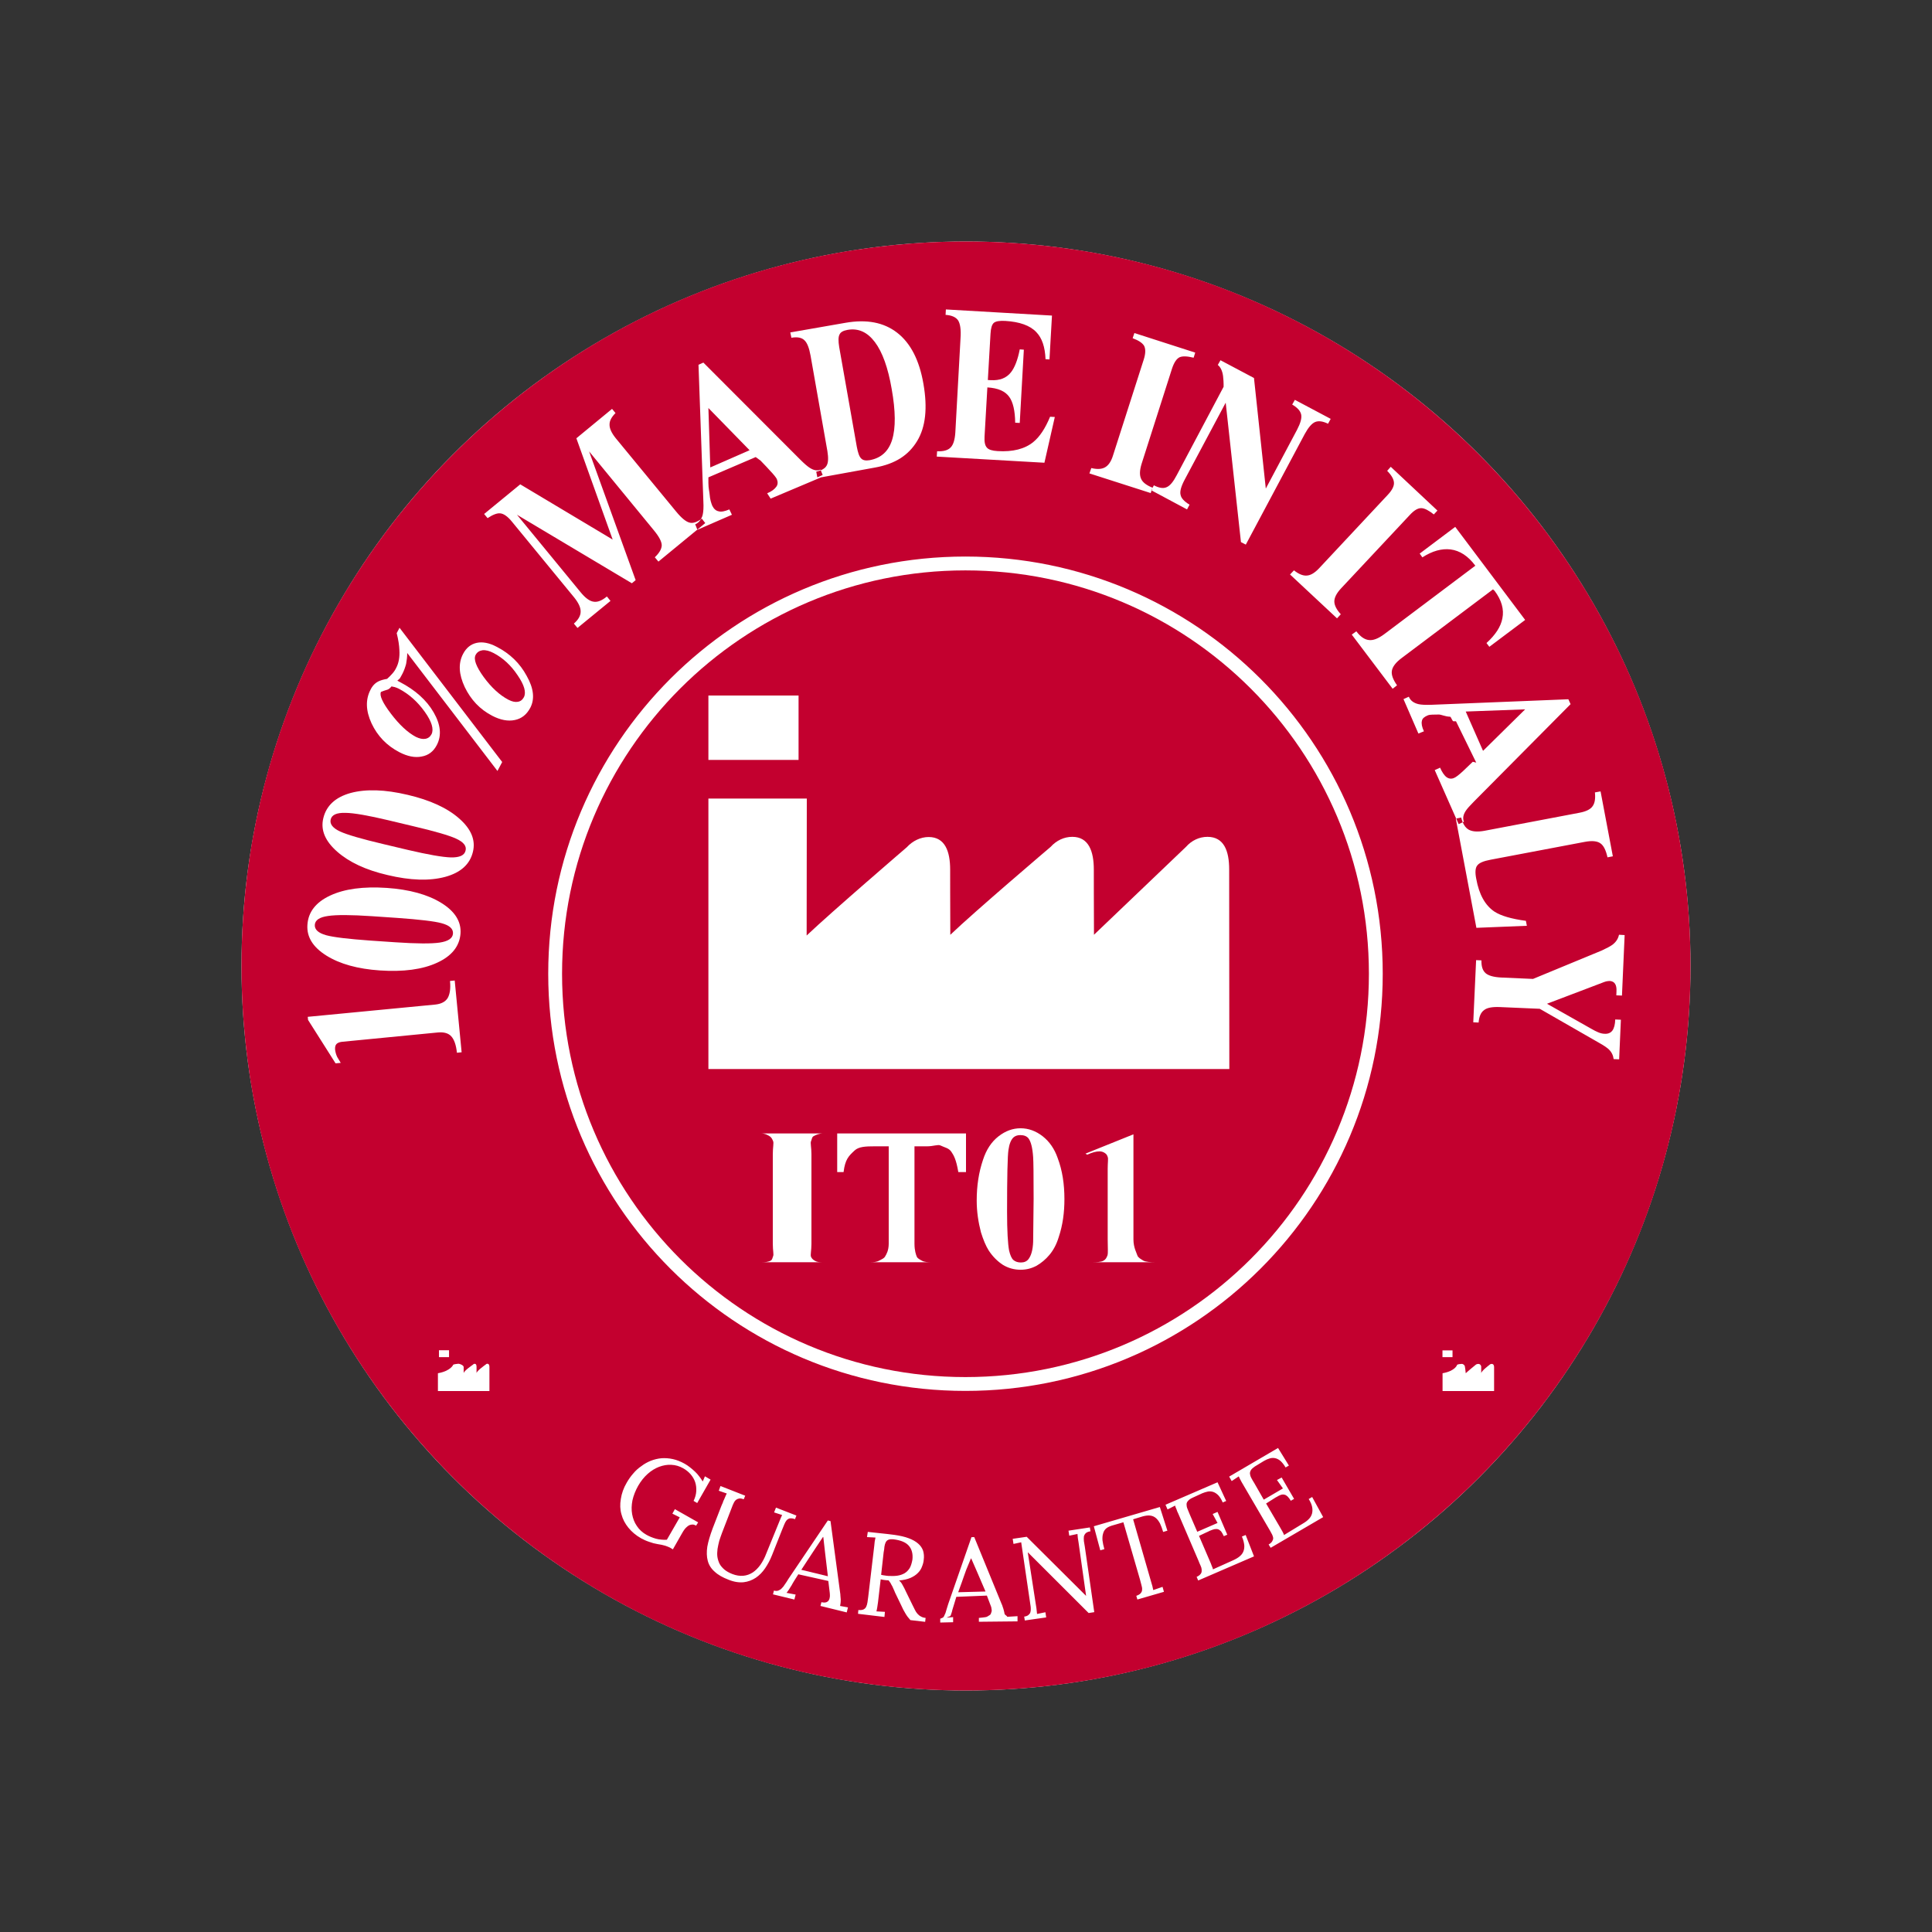
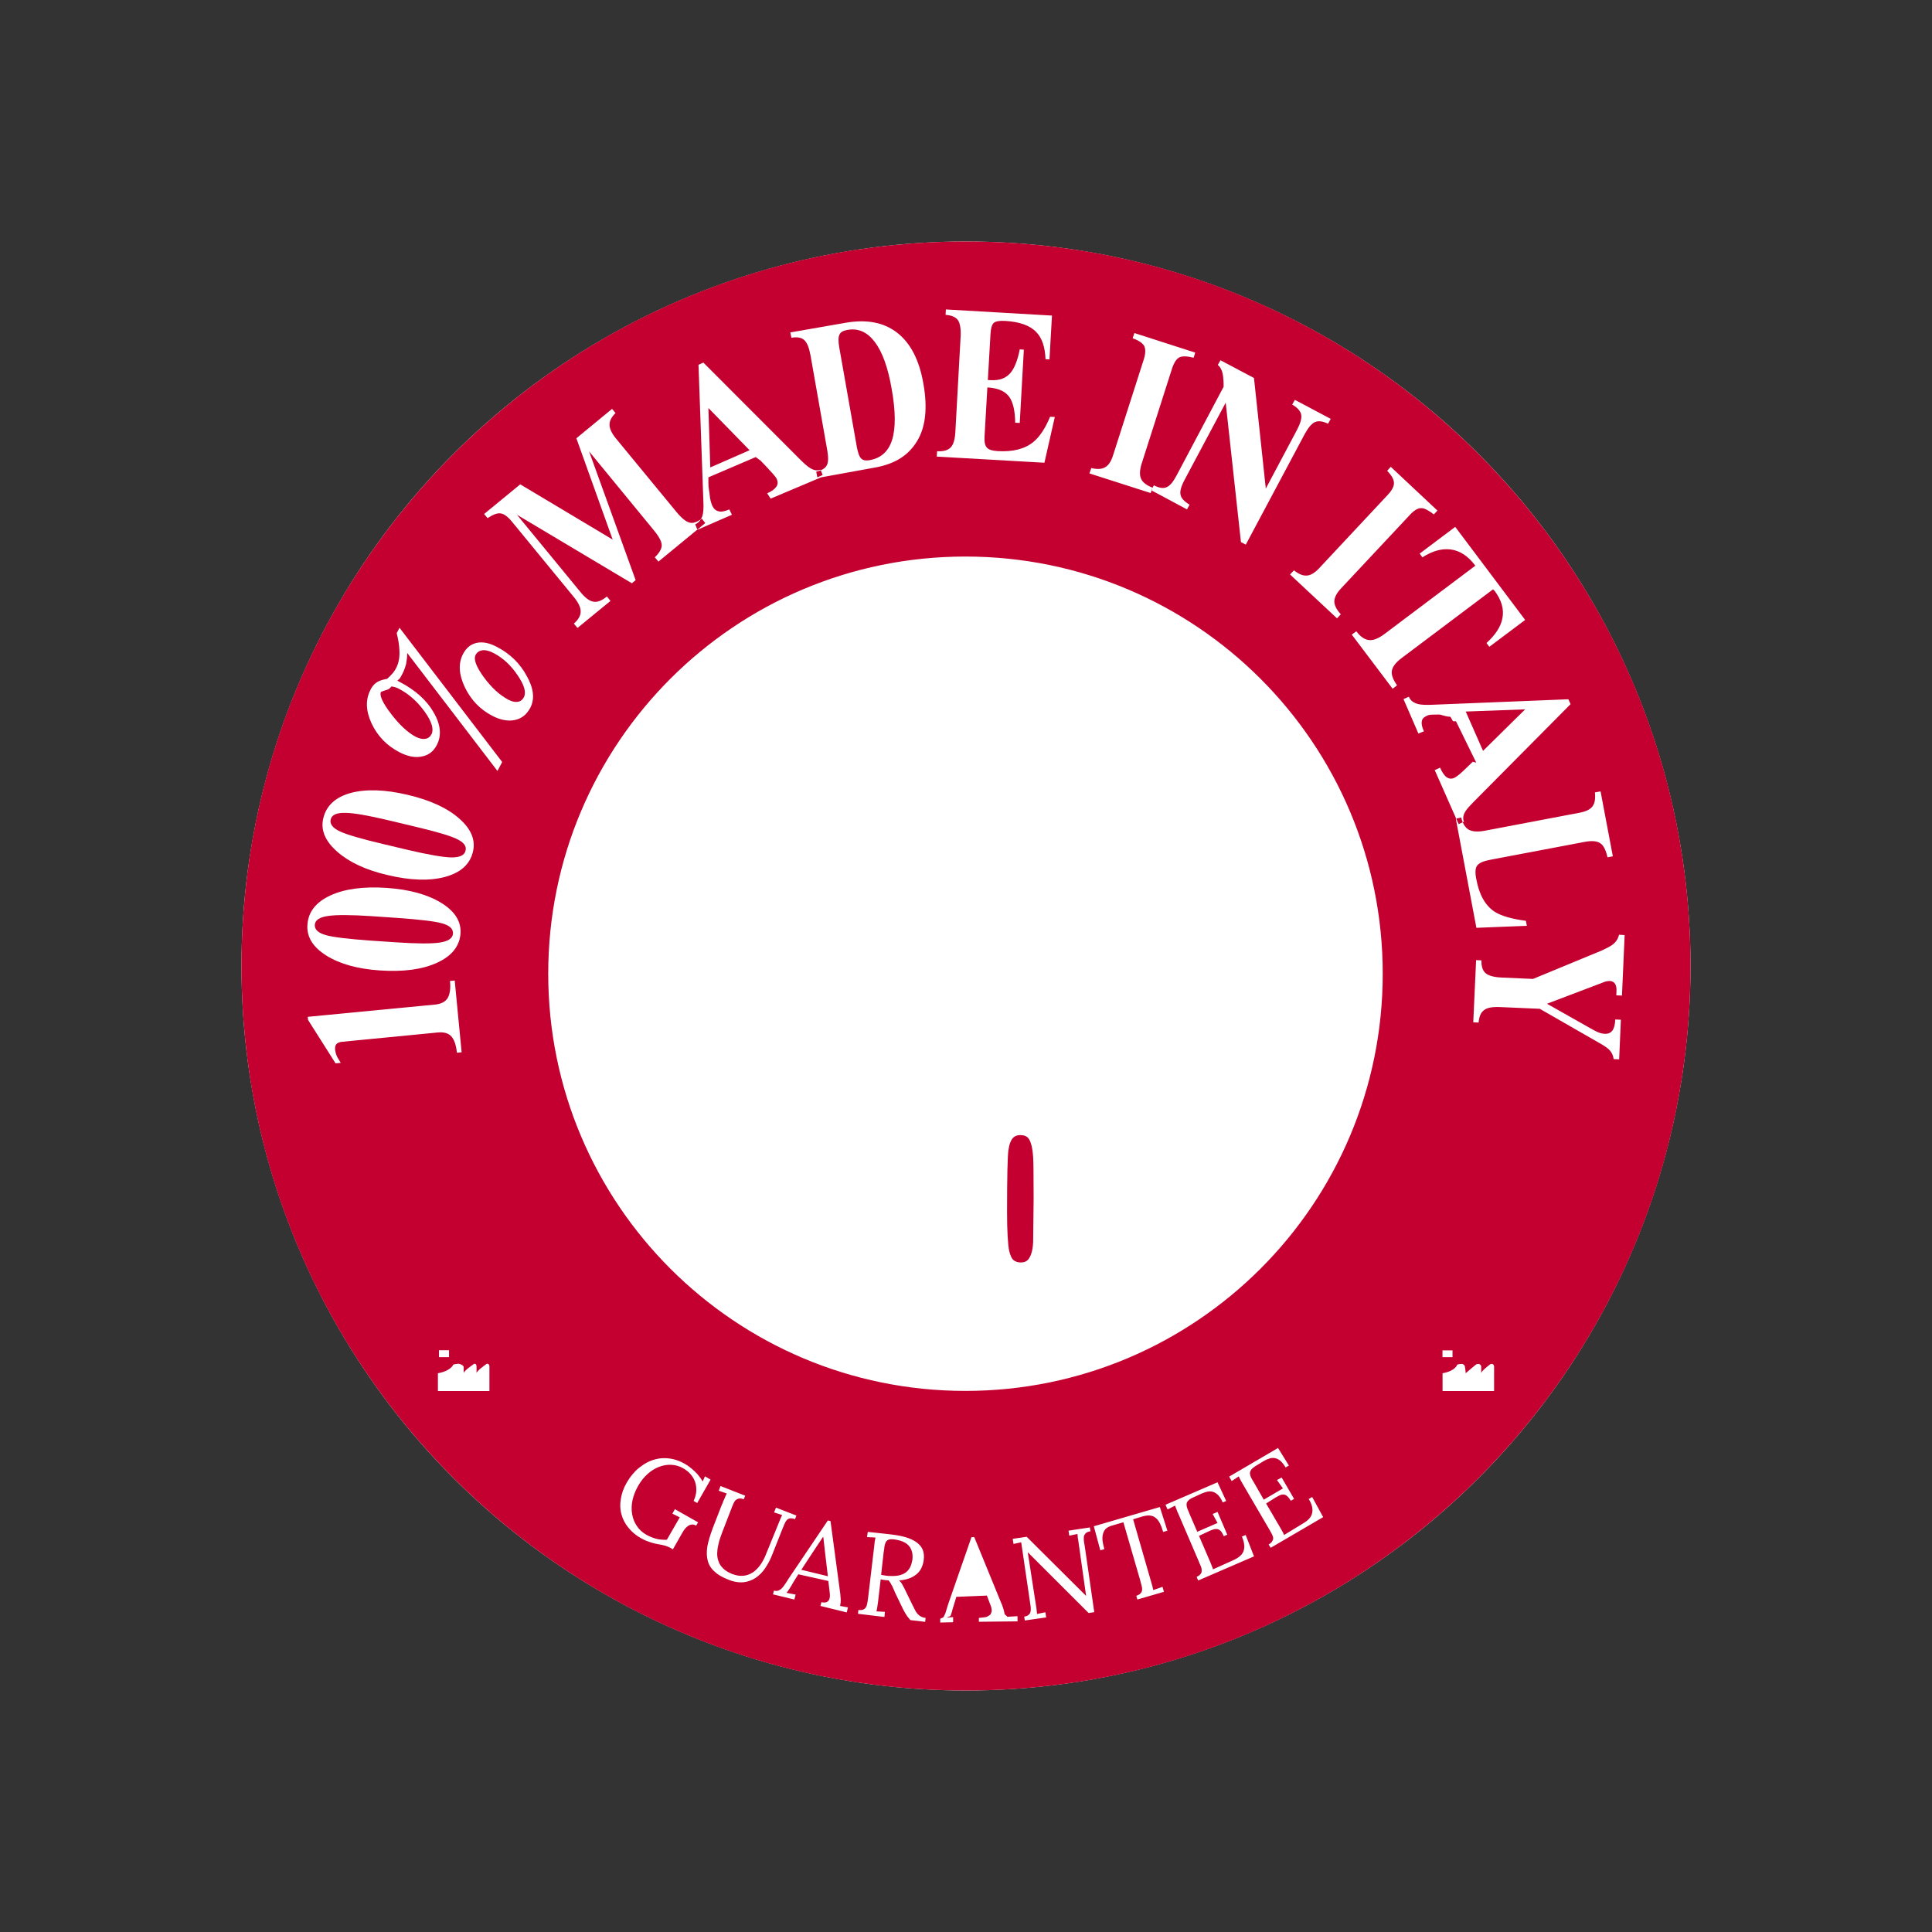
<svg xmlns="http://www.w3.org/2000/svg" version="1.1" id="Layer_1" x="0px" y="0px" width="150px" height="150px" viewBox="0 0 150 150" enable-background="new 0 0 150 150" xml:space="preserve">
  <rect x="0" y="0" width="150" height="150" fill="#333333" stroke="none" />
  <circle fill="#FFFFFF" cx="75" cy="75" r="56.25" />
  <g>
    <path fill="#C3002F" d="M63.921,119.334l-0.024-0.006l-0.611,0.916c-0.231,0.354-0.438,0.659-0.61,0.927   c-0.17,0.263-0.33,0.501-0.463,0.708l2.063,0.501l-0.22-1.855L63.921,119.334z" />
    <path fill="#C3002F" d="M70.633,121.738c0.098-0.17,0.159-0.39,0.208-0.652c0.048-0.451-0.049-0.812-0.281-1.074   c-0.231-0.268-0.622-0.427-1.184-0.5c-0.183-0.013-0.305-0.006-0.403,0.036c-0.098,0.037-0.158,0.11-0.207,0.196   c-0.049,0.097-0.073,0.201-0.098,0.335c-0.013,0.14-0.025,0.28-0.062,0.445l-0.195,1.745c0.097,0.024,0.183,0.037,0.268,0.049   c0.086,0.019,0.183,0.024,0.293,0.036c0.245,0.013,0.476,0.013,0.696-0.018c0.208-0.03,0.39-0.092,0.562-0.189   C70.39,122.05,70.523,121.916,70.633,121.738z" />
    <path fill="#C3002F" d="M79.848,88.379c-0.134-0.165-0.342-0.25-0.635-0.25c-0.231,0-0.402,0.067-0.537,0.188   c-0.184,0.184-0.316,0.501-0.379,0.958c-0.072,0.458-0.109,2.063-0.109,4.809c0,1.495,0.062,2.496,0.158,3.009   c0.086,0.365,0.196,0.61,0.33,0.731c0.159,0.135,0.354,0.195,0.586,0.195c0.256,0,0.452-0.085,0.586-0.256   c0.219-0.28,0.342-0.738,0.365-1.343l0.037-3.343c0-1.855-0.012-2.93-0.037-3.234C80.165,89.123,80.043,88.635,79.848,88.379z" />
-     <path fill="#C3002F" d="M75.406,121h-0.025l-0.366,0.885c-0.134,0.396-0.244,0.659-0.341,0.965   c-0.11,0.305-0.196,0.533-0.281,0.771l2.123-0.057l-0.684-1.59L75.406,121z" />
    <path fill="#C3002F" d="M28.749,73.026l1.977,0.134c1.623,0.109,2.759,0.115,3.394,0.024c0.671-0.098,1.024-0.33,1.05-0.702   c0.024-0.372-0.269-0.64-0.892-0.806c-0.561-0.152-1.709-0.286-3.417-0.408l-1.965-0.134c-1.636-0.11-2.771-0.116-3.417-0.019   c-0.671,0.091-1.013,0.323-1.037,0.689s0.269,0.635,0.879,0.806C25.906,72.77,27.053,72.904,28.749,73.026z" />
    <polygon fill="#C3002F" points="58.197,34.955 55,31.679 55.146,36.291  " />
    <path fill="#C3002F" d="M66.521,34.681c0.086,0.451,0.184,0.757,0.33,0.903c0.134,0.152,0.354,0.195,0.659,0.146   c0.891-0.159,1.477-0.684,1.757-1.593s0.269-2.228-0.037-3.937c-0.281-1.646-0.72-2.867-1.306-3.643   c-0.586-0.775-1.281-1.092-2.123-0.946c-0.342,0.061-0.549,0.183-0.623,0.366c-0.097,0.183-0.097,0.5-0.024,0.964L66.521,34.681z" />
    <path fill="#C3002F" d="M30.396,53.292c-0.061,0.073-0.11,0.135-0.184,0.183c-0.061,0.049-0.121,0.073-0.182,0.086   c-0.037,0.012-0.098,0.037-0.208,0.066c-0.122,0.049-0.22,0.08-0.244,0.092c-0.134,0.269,0.122,0.836,0.769,1.685   c0.659,0.872,1.318,1.477,1.94,1.806c0.28,0.135,0.525,0.189,0.732,0.152c0.22-0.036,0.378-0.158,0.488-0.365   c0.183-0.379,0.025-0.959-0.524-1.727c-0.562-0.787-1.22-1.379-2.001-1.789c-0.11-0.054-0.22-0.104-0.33-0.134   C30.592,53.334,30.506,53.316,30.396,53.292z" />
    <path fill="#C3002F" d="M29.726,65.526l1.928,0.458c1.586,0.372,2.709,0.567,3.356,0.586c0.671,0.012,1.05-0.158,1.135-0.525   c0.097-0.365-0.159-0.671-0.745-0.939c-0.537-0.244-1.636-0.567-3.307-0.958l-1.917-0.458c-1.587-0.378-2.709-0.573-3.356-0.58   c-0.683-0.018-1.061,0.153-1.146,0.514c-0.086,0.359,0.17,0.671,0.732,0.934C26.967,64.813,28.077,65.136,29.726,65.526z" />
-     <path fill="#C3002F" d="M74.954,44.285c-17.293,0-31.316,14.022-31.316,31.316c0,17.299,14.023,31.315,31.316,31.315   c17.305,0,31.327-14.017,31.327-31.315C106.281,58.308,92.259,44.285,74.954,44.285z M55,54h7v5h-7V54z M64.5,88h-0.603   c-0.293,0-0.538,0.104-0.732,0.213c-0.134,0.074-0.125,0.221-0.198,0.397C62.905,88.732,63,89.087,63,89.617v6.944   c0,0.543-0.095,0.872-0.033,1.013c0.061,0.129,0.123,0.209,0.294,0.308C63.432,97.992,63.616,98,63.897,98H64.5l0,0h-6l0,0h0.588   c0.306,0,0.55-0.014,0.745-0.124c0.134-0.073,0.12-0.175,0.193-0.353C60.087,97.401,60,97.093,60,96.562v-6.944   c0-0.543,0.087-0.879,0.026-1.013c-0.061-0.141-0.115-0.299-0.297-0.403C59.558,88.098,59.381,88,59.088,88H58.5l0,0H64.5L64.5,88z    M75,91h-0.596c-0.17-1-0.354-1.295-0.549-1.588c-0.208-0.287-0.476-0.304-0.842-0.48C72.818,88.84,72.476,89,71.976,89H71v7.562   c0,0.543,0.122,0.872,0.183,1.013c0.061,0.129,0.22,0.209,0.403,0.308C71.769,97.992,72.037,98,72.342,98h0.408l0,0H67.5l0,0h0.021   c0.305,0,0.549-0.014,0.732-0.124c0.134-0.073,0.409-0.175,0.482-0.353C68.81,97.401,69,97.093,69,96.562V89h-1.1   c-0.708,0-1.233,0.026-1.55,0.325C65.898,89.746,65.618,90,65.495,91H65v-3h10V91z M82.203,96.037   c-0.17,0.567-0.415,1.02-0.72,1.385c-0.293,0.354-0.636,0.635-1.002,0.849c-0.39,0.207-0.792,0.312-1.243,0.312   c-0.502,0-0.966-0.129-1.381-0.385c-0.402-0.263-0.78-0.629-1.098-1.117c-0.221-0.354-0.415-0.817-0.598-1.403   c-0.207-0.793-0.33-1.617-0.33-2.465c0-1.147,0.16-2.196,0.488-3.161c0.256-0.793,0.658-1.403,1.208-1.83   c0.538-0.416,1.099-0.623,1.71-0.623c0.609,0,1.184,0.207,1.719,0.623c0.526,0.414,0.916,0.981,1.16,1.684   c0.367,0.971,0.525,2.032,0.525,3.186C82.643,94.139,82.508,95.128,82.203,96.037z M90,98h-5.25l0,0h-0.045   c0.451,0,0.769-0.008,0.963-0.118c0.184-0.099,0.239-0.224,0.313-0.407c0.062-0.182,0.02-0.583,0.02-1.248v-5.475   c0-0.487,0.054-0.793,0.006-0.908c-0.037-0.123-0.084-0.232-0.217-0.317c-0.123-0.086-0.262-0.135-0.42-0.135   c-0.27,0-0.576,0.085-0.955,0.256l-0.141-0.079L88.17,88H88v8.227c0,0.646,0.256,1.061,0.305,1.244   c0.061,0.178,0.274,0.283,0.458,0.399c0.183,0.11,0.579,0.13,0.982,0.13H90L90,98z M55,83V62h7.64c0,0-0.012,7.984-0.012,10.633   c1.928-1.831,7.774-6.852,7.774-6.852c0.451-0.494,1.074-0.795,1.696-0.795c1.282,0,1.672,1.127,1.672,2.537   c0,0,0,3.065,0.012,5.055c1.904-1.824,7.786-6.824,7.786-6.824c0.451-0.5,1.049-0.782,1.685-0.782c1.28,0,1.671,1.135,1.671,2.545   c0,0,0,3.069,0.012,5.058c1.904-1.824,7.141-6.822,7.141-6.822c0.439-0.5,1.037-0.781,1.672-0.781c1.294,0,1.684,1.119,1.684,2.529   L95.445,83H55z" />
    <path fill="#C3002F" d="M38.329,50.705c-0.33-0.172-0.61-0.245-0.866-0.22c-0.244,0.036-0.427,0.152-0.537,0.366   c-0.171,0.329,0.037,0.896,0.623,1.708c0.598,0.817,1.245,1.415,1.928,1.77c0.281,0.146,0.525,0.195,0.721,0.159   c0.208-0.03,0.366-0.152,0.475-0.354c0.196-0.378,0.037-0.946-0.487-1.708C39.672,51.656,39.049,51.083,38.329,50.705z" />
    <polygon fill="#C3002F" points="118.412,55.074 113.799,55.244 115.143,58.296  " />
    <path fill="#C3002F" d="M75,18.75c-31.065,0-56.25,25.185-56.25,56.25S43.935,131.25,75,131.25s56.25-25.185,56.25-56.25   S106.065,18.75,75,18.75z M107.979,36.243l3.623,3.398l-0.279,0.299c-0.402-0.317-0.721-0.481-0.964-0.487   c-0.27-0.013-0.574,0.17-0.903,0.53l-5.32,5.681c-0.367,0.391-0.55,0.744-0.538,1.063c0.012,0.28,0.171,0.604,0.501,0.964   l-0.293,0.317l-3.648-3.405l0.305-0.323c0.354,0.286,0.682,0.421,0.963,0.408c0.318-0.006,0.635-0.195,0.989-0.567l5.345-5.717   c0.33-0.354,0.488-0.672,0.465-0.94c-0.014-0.256-0.184-0.562-0.525-0.909L107.979,36.243z M84.729,36.34   c0.439,0.104,0.78,0.092,1.037-0.042c0.281-0.141,0.501-0.458,0.647-0.934l2.391-7.463c0.146-0.464,0.146-0.812,0.025-1.05   c-0.135-0.226-0.427-0.421-0.891-0.592l0.135-0.403l4.723,1.52l-0.123,0.396c-0.5-0.122-0.854-0.135-1.086-0.037   c-0.231,0.11-0.428,0.396-0.586,0.866l-2.367,7.408c-0.158,0.513-0.172,0.909-0.025,1.196c0.122,0.256,0.415,0.476,0.867,0.658   l-0.013,0.042l0.123-0.225c0.403,0.208,0.732,0.263,0.987,0.146c0.27-0.11,0.523-0.427,0.791-0.939L95,30.031   c0-0.098,0-0.171,0-0.221l-0.009-0.243c-0.014-0.269-0.042-0.495-0.091-0.659c-0.073-0.257-0.191-0.452-0.35-0.574l0.208-0.365   l2.601,1.379l0.917,8.585l2.429-4.57c0.268-0.513,0.378-0.909,0.316-1.184s-0.279-0.524-0.695-0.769l0.207-0.366l2.782,1.477   l-0.206,0.378c-0.403-0.195-0.732-0.244-1.001-0.134c-0.257,0.109-0.526,0.415-0.806,0.928l-4.578,8.591l-0.377-0.194   l-1.184-10.825l-3.174,5.955c-0.281,0.525-0.402,0.928-0.329,1.203c0.048,0.262,0.293,0.518,0.696,0.762l-0.195,0.366l-2.754-1.473   l-0.066,0.204l-4.759-1.526L84.729,36.34z M72.757,35.035c0.488,0.023,0.841-0.074,1.049-0.293c0.208-0.208,0.33-0.599,0.366-1.172   l0.402-7.299c0.049-0.671-0.024-1.135-0.183-1.391c-0.171-0.256-0.501-0.403-0.977-0.434l0.024-0.421l8.237,0.476l-0.194,3.405   l-0.306-0.019c-0.037-0.939-0.269-1.642-0.72-2.105c-0.487-0.513-1.294-0.799-2.403-0.866c-0.439-0.025-0.746,0.024-0.893,0.152   c-0.146,0.128-0.231,0.409-0.256,0.848l-0.207,3.588l0.231,0.012c0.685,0.037,1.208-0.158,1.562-0.609   c0.281-0.354,0.525-0.952,0.684-1.782l0.318,0.024l-0.318,5.688l-0.354-0.019c-0.012-0.934-0.17-1.604-0.463-2.008   c-0.318-0.439-0.867-0.683-1.697-0.732l-0.219,3.809c-0.025,0.427,0.036,0.708,0.183,0.866c0.134,0.158,0.403,0.244,0.829,0.269   c1.184,0.073,2.112-0.165,2.771-0.702c0.488-0.396,0.928-1.049,1.305-1.965l0.367,0.019l-0.807,3.552l-8.359-0.477L72.757,35.035z    M40.392,37.604l7.176,4.289l-2.819-7.865l2.77-2.282l0.269,0.324c-0.305,0.305-0.463,0.592-0.463,0.878   c-0.013,0.299,0.146,0.659,0.475,1.068l4.687,5.693c0.414,0.506,0.769,0.799,1.049,0.866c0.238,0.068,0.531-0.019,0.874-0.255   c0.065-0.108,0.119-0.229,0.151-0.373c0.048-0.214,0.073-0.557,0.048-1.008l-0.378-10.617l0.378-0.171l7.53,7.542   c0.305,0.305,0.549,0.513,0.72,0.623c0.317,0.207,0.599,0.256,0.842,0.146l0.021,0.051c0.217-0.089,0.372-0.209,0.455-0.361   c0.134-0.226,0.146-0.604,0.061-1.129l-1.306-7.408c-0.11-0.61-0.268-1.013-0.488-1.208c-0.208-0.201-0.549-0.263-1.001-0.184   l-0.085-0.414l4.271-0.745c1.66-0.292,2.99-0.036,4.027,0.769c1.038,0.806,1.721,2.124,2.038,3.966   c0.33,1.88,0.171,3.356-0.488,4.442c-0.659,1.086-1.672,1.775-3.295,2.063l-4.162,0.757V37.06l-3.917,1.654l-0.269-0.415   c0.366-0.152,0.573-0.323,0.708-0.507c0.134-0.183,0.128-0.378,0.042-0.598c-0.061-0.122-0.241-0.354-0.546-0.671   c-0.11-0.128-0.347-0.379-0.713-0.757l-0.38-0.28L55,37.061v0.195c0,0.085,0,0.171,0,0.256c0,0.402,0.085,0.695,0.097,0.892   c0.025,0.366,0.116,0.646,0.202,0.859c0.122,0.251,0.29,0.397,0.498,0.434c0.195,0.062,0.487,0,0.828-0.146l0.201,0.415   l-2.682,1.166l-0.004-0.013l-3.02,2.483l-0.281-0.335c0.354-0.336,0.525-0.642,0.538-0.922c0-0.293-0.208-0.683-0.611-1.172   l-5.028-6.126l3.613,9.995l-0.293,0.243l-8.921-5.32l4.931,6.004c0.366,0.452,0.708,0.703,1.013,0.745   c0.305,0.055,0.646-0.079,1.037-0.403l0.281,0.343l-2.563,2.099l-0.281-0.336c0.342-0.299,0.525-0.61,0.525-0.922   c0.012-0.316-0.159-0.683-0.501-1.109l-4.832-5.883c-0.33-0.408-0.647-0.628-0.916-0.647c-0.244-0.024-0.573,0.104-0.976,0.373   l-0.268-0.323L40.392,37.604z M25.1,63.531c0.231-0.977,0.94-1.636,2.124-1.965c1.184-0.317,2.661-0.274,4.43,0.146   c1.72,0.402,3.063,1.013,3.99,1.83c0.94,0.818,1.294,1.685,1.075,2.588c-0.232,0.976-0.952,1.623-2.161,1.952   c-1.208,0.323-2.696,0.281-4.479-0.146c-1.684-0.391-2.978-1.001-3.905-1.817C25.247,65.301,24.88,64.446,25.1,63.531z    M25.637,69.529c1.11-0.519,2.575-0.714,4.394-0.592c1.757,0.122,3.173,0.513,4.222,1.16c1.062,0.652,1.563,1.445,1.501,2.379   c-0.073,0.995-0.684,1.752-1.818,2.27c-1.135,0.525-2.625,0.721-4.443,0.599c-1.721-0.116-3.112-0.501-4.162-1.159   c-1.037-0.653-1.525-1.44-1.464-2.374C23.928,70.805,24.526,70.048,25.637,69.529z M26.54,80.886   c-0.195,0.024-0.33,0.085-0.415,0.171c-0.085,0.092-0.122,0.231-0.11,0.427c0.025,0.195,0.073,0.391,0.172,0.592   c0.061,0.104,0.146,0.251,0.268,0.445l-0.402,0.036l-2.135-3.368l-0.025-0.243l9.898-0.952c0.463-0.049,0.781-0.214,0.964-0.501   c0.17-0.293,0.244-0.731,0.183-1.33l0.366-0.036l0.537,5.571l-0.366,0.037c-0.061-0.599-0.208-1.02-0.439-1.276   c-0.22-0.244-0.574-0.341-1.037-0.299L26.54,80.886z M34.863,104.83v0.537h-0.781v-0.537H34.863z M38,108h-4v-2l0,0v0.618   c1-0.178,1.188-0.659,1.188-0.659c0.036-0.043,0.333-0.073,0.406-0.079c0.109,0,0.405,0.121,0.405,0.256v0.482   c0-0.178,0.713-0.659,0.713-0.659c0.037-0.043,0.076-0.073,0.137-0.073c0.123-0.006,0.15,0.115,0.15,0.25v0.482   c0-0.178,0.689-0.659,0.689-0.659c0.037-0.043,0.094-0.079,0.143-0.079c0.134,0,0.168,0.121,0.168,0.256V108z M38.622,59.857   l-7.005-9.159c0,0.3-0.037,0.58-0.086,0.849c-0.073,0.269-0.159,0.512-0.28,0.75c-0.098,0.189-0.171,0.317-0.207,0.372   c-0.037,0.037-0.099,0.099-0.196,0.178l0.196,0.104c1.195,0.622,2.074,1.403,2.623,2.355c0.55,0.952,0.635,1.8,0.244,2.545   c-0.256,0.493-0.646,0.793-1.171,0.885c-0.525,0.109-1.111-0.013-1.733-0.336c-0.976-0.507-1.697-1.251-2.16-2.239   c-0.451-0.977-0.477-1.843-0.085-2.6c0.146-0.306,0.354-0.525,0.622-0.659c0.159-0.079,0.378-0.146,0.671-0.195   c0.146-0.134,0.281-0.263,0.391-0.391c0.134-0.146,0.232-0.293,0.306-0.445c0.207-0.385,0.293-0.86,0.256-1.41   c-0.012-0.335-0.073-0.769-0.208-1.305l0.22-0.415l7.97,10.422L38.622,59.857z M41.173,54.951   c-0.281,0.525-0.671,0.843-1.208,0.952c-0.525,0.11-1.11,0-1.746-0.329c-0.964-0.5-1.66-1.245-2.136-2.228   c-0.463-0.988-0.513-1.843-0.134-2.568c0.244-0.477,0.61-0.77,1.063-0.866c0.451-0.099,0.976,0,1.55,0.305   c1.024,0.524,1.806,1.281,2.33,2.258C41.441,53.444,41.527,54.268,41.173,54.951z M54.048,118.449   c-0.098-0.048-0.183-0.085-0.281-0.085c-0.085,0-0.171,0.024-0.244,0.049c-0.073,0.036-0.146,0.085-0.208,0.146   c-0.061,0.055-0.123,0.116-0.17,0.183c-0.049,0.062-0.086,0.129-0.123,0.184c-0.037,0.062-0.061,0.109-0.085,0.146l-0.695,1.22   l-0.208-0.127c-0.098-0.044-0.22-0.104-0.378-0.153c-0.171-0.049-0.366-0.098-0.599-0.128c-0.109-0.019-0.22-0.043-0.317-0.067   c-0.122-0.036-0.231-0.072-0.341-0.109c-0.122-0.037-0.232-0.086-0.33-0.128c-0.11-0.056-0.208-0.104-0.293-0.146   c-0.403-0.226-0.732-0.507-0.989-0.824s-0.439-0.659-0.537-1.037c-0.109-0.373-0.122-0.769-0.049-1.19   c0.062-0.421,0.208-0.848,0.464-1.281c0.146-0.25,0.305-0.482,0.501-0.702c0.183-0.22,0.39-0.408,0.634-0.573   c0.22-0.171,0.464-0.305,0.732-0.414c0.257-0.099,0.537-0.171,0.83-0.196c0.28-0.019,0.573,0,0.879,0.067   c0.305,0.066,0.61,0.189,0.915,0.359c0.146,0.086,0.281,0.172,0.415,0.281c0.134,0.104,0.268,0.22,0.391,0.336   c0.122,0.115,0.232,0.238,0.329,0.372c0.098,0.128,0.196,0.257,0.269,0.391l0.17-0.403l0.439,0.257l-1.038,1.818l-0.281-0.165   c0.123-0.256,0.196-0.513,0.208-0.762c0.012-0.245-0.012-0.477-0.085-0.696s-0.196-0.427-0.354-0.61   c-0.159-0.183-0.354-0.342-0.586-0.47c-0.28-0.158-0.586-0.25-0.903-0.263c-0.318-0.023-0.635,0.037-0.952,0.152   c-0.305,0.116-0.61,0.299-0.891,0.55c-0.281,0.25-0.525,0.555-0.745,0.934c-0.208,0.372-0.354,0.744-0.439,1.123   c-0.073,0.378-0.085,0.732-0.024,1.073c0.061,0.33,0.171,0.635,0.366,0.916c0.183,0.28,0.439,0.513,0.744,0.684   c0.11,0.061,0.232,0.122,0.354,0.17c0.122,0.049,0.256,0.099,0.391,0.135c0.134,0.036,0.268,0.061,0.427,0.072   c0.134,0.013,0.28,0.019,0.415,0.007l1.001-1.739l-0.574-0.286l0.195-0.349l1.806,1.025L54.048,118.449z M59.406,121.757   c-0.208,0.306-0.452,0.556-0.732,0.744c-0.281,0.184-0.599,0.306-0.94,0.343c-0.354,0.036-0.756-0.024-1.172-0.196   c-0.451-0.171-0.817-0.378-1.074-0.622c-0.269-0.231-0.452-0.519-0.537-0.842c-0.085-0.317-0.098-0.689-0.036-1.099   c0.073-0.415,0.22-0.891,0.414-1.416l0.672-1.732c0.024-0.079,0.073-0.158,0.11-0.25c0.024-0.092,0.061-0.183,0.11-0.274   c0.037-0.092,0.073-0.178,0.11-0.257s0.061-0.146,0.097-0.201l-0.622-0.214l0.134-0.366l1.917,0.751l-0.11,0.274   c-0.146-0.049-0.269-0.073-0.366-0.055s-0.171,0.055-0.244,0.109c-0.061,0.056-0.11,0.116-0.146,0.189   c-0.037,0.079-0.073,0.146-0.098,0.208l-0.83,2.147c-0.085,0.208-0.146,0.428-0.22,0.635c-0.061,0.22-0.097,0.427-0.134,0.628   c-0.024,0.202-0.037,0.409-0.013,0.592c0.025,0.196,0.086,0.373,0.159,0.537c0.085,0.171,0.22,0.324,0.378,0.464   c0.159,0.135,0.366,0.251,0.623,0.354c0.305,0.116,0.586,0.159,0.855,0.135c0.268-0.024,0.5-0.109,0.731-0.256   c0.22-0.146,0.415-0.343,0.599-0.598c0.17-0.245,0.329-0.538,0.451-0.867l0.976-2.393c0.085-0.231,0.183-0.438,0.256-0.604   l-0.623-0.201l0.146-0.373l1.587,0.617l-0.11,0.28c-0.159-0.061-0.293-0.073-0.402-0.061c-0.099,0.023-0.184,0.073-0.257,0.158   c-0.061,0.08-0.122,0.177-0.17,0.305c-0.049,0.123-0.11,0.257-0.171,0.416l-0.781,1.971   C59.796,121.11,59.613,121.452,59.406,121.757z M65.74,125.187l-2.039-0.501l0.073-0.293c0.17,0.037,0.293,0.037,0.39,0   c0.098-0.042,0.159-0.097,0.196-0.176c0.048-0.08,0.061-0.178,0.073-0.275c0-0.098,0-0.195-0.012-0.281l-0.11-0.914l-2.33-0.519   c-0.11,0.171-0.208,0.323-0.293,0.464c-0.086,0.14-0.172,0.28-0.245,0.421c-0.036,0.061-0.085,0.115-0.109,0.171   c-0.037,0.049-0.061,0.097-0.085,0.134c-0.037,0.049-0.062,0.085-0.086,0.122c-0.024,0.043-0.061,0.085-0.098,0.128l0.708,0.134   l-0.098,0.385l-1.66-0.402l0.073-0.293c0.134,0.036,0.244,0.036,0.341,0c0.098-0.037,0.195-0.098,0.269-0.178   c0.086-0.079,0.171-0.188,0.244-0.311c0.086-0.122,0.183-0.263,0.269-0.415l3.063-4.54l0.207,0.049l0.745,5.553   c0.012,0.067,0.024,0.146,0.024,0.238c0.012,0.092,0.012,0.189,0.024,0.287c0,0.091,0,0.183-0.012,0.274   c-0.012,0.091-0.024,0.165-0.036,0.237l0.61,0.11L65.74,125.187z M71.829,125.919l-1.146-0.134   c-0.086-0.099-0.146-0.184-0.22-0.264c-0.061-0.085-0.123-0.176-0.171-0.262c-0.049-0.092-0.11-0.184-0.159-0.281   c-0.048-0.097-0.097-0.195-0.146-0.305l-0.5-1.037c-0.024-0.073-0.061-0.146-0.098-0.231c-0.036-0.08-0.073-0.159-0.109-0.245   c-0.049-0.085-0.098-0.158-0.134-0.244c-0.049-0.072-0.098-0.146-0.159-0.219c-0.11,0-0.208-0.013-0.306-0.024   c-0.11-0.013-0.207-0.031-0.305-0.056l-0.207,1.775c-0.025,0.159-0.049,0.306-0.062,0.422c-0.024,0.115-0.037,0.214-0.061,0.293   l0.659,0.036l-0.037,0.397l-2.051-0.245l0.025-0.293c0.183,0.013,0.305,0,0.403-0.048c0.098-0.049,0.158-0.11,0.207-0.208   s0.073-0.208,0.098-0.342c0.024-0.135,0.037-0.28,0.061-0.445l0.465-3.93c0.012-0.128,0.024-0.238,0.036-0.349   c0.024-0.109,0.037-0.213,0.061-0.305l-0.659-0.036l0.061-0.403c0.342,0.037,0.684,0.068,1.025,0.11   c0.342,0.036,0.695,0.073,1.049,0.122c0.427,0.061,0.806,0.146,1.11,0.263c0.305,0.115,0.538,0.249,0.721,0.408   c0.195,0.165,0.317,0.354,0.39,0.562c0.061,0.208,0.085,0.439,0.049,0.695c-0.012,0.172-0.061,0.354-0.134,0.531   c-0.061,0.178-0.17,0.348-0.317,0.494c-0.146,0.152-0.342,0.281-0.574,0.385c-0.245,0.104-0.537,0.171-0.891,0.201   c0.122,0.098,0.208,0.22,0.281,0.366c0.085,0.146,0.17,0.311,0.255,0.501l0.513,1.049c0.062,0.129,0.123,0.25,0.183,0.366   c0.049,0.11,0.122,0.214,0.195,0.299c0.086,0.092,0.158,0.158,0.269,0.214c0.098,0.061,0.22,0.098,0.366,0.11L71.829,125.919z    M79,125.882l-3,0.031v-0.299c0-0.007,0.569-0.037,0.643-0.099c0.085-0.061,0.271-0.134,0.285-0.226   c0.023-0.085,0.08-0.177,0.068-0.274c-0.024-0.098-0.015-0.195-0.051-0.28l-0.324-0.854l-2.372,0.098   c-0.061,0.184-0.105,0.354-0.154,0.512c-0.049,0.159-0.096,0.318-0.145,0.471c-0.013,0.067-0.035,0.141-0.048,0.195   c-0.024,0.055-0.036,0.104-0.048,0.152c-0.024,0.049-0.037,0.098-0.061,0.146c-0.012,0.043-0.256,0.092-0.281,0.14L74,125.553   v0.396l-1,0.024v-0.299c0,0,0.11-0.03,0.208-0.086c0.085-0.061,0.098-0.141,0.147-0.243c0.061-0.098,0.08-0.221,0.128-0.367   c0.049-0.134,0.083-0.293,0.144-0.463l1.798-5.169l0.216-0.006l2.123,5.187c0.036,0.062,0.059,0.135,0.083,0.22   c0.037,0.091,0.062,0.183,0.085,0.269c0.025,0.098,0.049,0.184,0.061,0.274c0.012,0.092,0.206,0.165,0.206,0.238L79,125.479   V125.882z M84.521,125.235l-4.711-4.705l-0.012,0.007l0.598,3.868c0.025,0.158,0.049,0.317,0.073,0.464   c0.012,0.146,0.036,0.293,0.048,0.439l0.648-0.134l0.061,0.402l-1.659,0.237l-0.05-0.299c0.146-0.018,0.244-0.061,0.318-0.115   c0.072-0.062,0.135-0.129,0.158-0.207c0.024-0.08,0.036-0.159,0.036-0.238c0-0.086,0-0.165-0.012-0.232l-0.732-4.979l-0.598,0.128   l-0.062-0.397l1.087-0.158l4.612,4.589l-0.586-4.149c-0.048-0.25-0.072-0.47-0.084-0.659l-0.637,0.134l-0.06-0.39l1.659-0.251   l0.049,0.299c-0.172,0.025-0.293,0.08-0.366,0.146c-0.073,0.073-0.122,0.159-0.146,0.257c-0.012,0.109-0.012,0.226,0,0.36   c0.024,0.128,0.05,0.274,0.073,0.439l0.732,5.076L84.521,125.235z M89.354,122.746c0.099,0.316,0.16,0.549,0.184,0.707l0.721-0.25   l0.109,0.385l-2.063,0.598l-0.084-0.287c0.158-0.055,0.279-0.121,0.341-0.201c0.073-0.085,0.11-0.171,0.11-0.28   c0.012-0.11-0.014-0.22-0.051-0.354c-0.036-0.128-0.072-0.269-0.109-0.415l-1.293-4.46l-0.902,0.262   c-0.195,0.062-0.342,0.135-0.451,0.232c-0.11,0.104-0.184,0.226-0.221,0.379c-0.049,0.146-0.061,0.322-0.049,0.524   c0.024,0.195,0.072,0.427,0.146,0.689l-0.316,0.091l-0.502-1.867l5.126-1.494l0.586,1.837l-0.329,0.097   c-0.074-0.256-0.158-0.476-0.244-0.658c-0.098-0.184-0.207-0.33-0.329-0.428c-0.123-0.104-0.27-0.164-0.428-0.183   c-0.158-0.024-0.354,0-0.586,0.061l-0.744,0.227L89.354,122.746z M93.027,122.709l-0.121-0.281   c0.133-0.061,0.231-0.127,0.293-0.207c0.061-0.066,0.097-0.146,0.097-0.231c0.013-0.086,0-0.177-0.023-0.274   c-0.036-0.099-0.073-0.201-0.135-0.324l-0.099-0.244l-1.561-3.637c-0.063-0.109-0.099-0.219-0.135-0.329   c-0.049-0.098-0.086-0.195-0.11-0.287l-0.586,0.299l-0.158-0.366l4.04-1.744l0.671,1.451l-0.269,0.117   c-0.098-0.238-0.219-0.422-0.341-0.557c-0.123-0.121-0.245-0.207-0.38-0.256c-0.146-0.049-0.279-0.061-0.426-0.036   c-0.146,0.03-0.293,0.073-0.439,0.134l-0.77,0.354c-0.158,0.074-0.268,0.152-0.329,0.232c-0.073,0.073-0.122,0.165-0.122,0.263   c0,0.097,0.012,0.214,0.061,0.335c0.05,0.129,0.109,0.281,0.184,0.452l0.586,1.354l1.574-0.684l-0.378-0.695l0.378-0.165   l0.756,1.77l-0.268,0.116c-0.074-0.159-0.146-0.287-0.209-0.372c-0.084-0.08-0.158-0.141-0.242-0.165   c-0.074-0.024-0.184-0.024-0.281-0.006c-0.098,0.024-0.221,0.066-0.354,0.122c-0.037,0.019-0.073,0.03-0.109,0.055   c-0.051,0.013-0.281,0.134-0.732,0.342l0.828,1.928c0.074,0.159,0.123,0.293,0.16,0.397c0.049,0.104,0.085,0.194,0.097,0.274   l1.6-0.72c0.183-0.086,0.341-0.178,0.463-0.281c0.135-0.11,0.233-0.231,0.293-0.378c0.062-0.146,0.087-0.318,0.073-0.501   c-0.023-0.195-0.073-0.415-0.184-0.665l0.293-0.122l0.648,1.66L93.027,122.709z M98.654,120.171l-0.158-0.257   c0.133-0.073,0.22-0.158,0.268-0.232c0.049-0.084,0.086-0.164,0.086-0.249c0-0.086-0.037-0.178-0.074-0.274   c-0.048-0.086-0.096-0.189-0.158-0.293l-0.135-0.232l-2-3.424c-0.063-0.104-0.122-0.207-0.172-0.311   c-0.061-0.098-0.097-0.189-0.133-0.274l-0.55,0.365l-0.196-0.347l3.795-2.222l0.843,1.366l-0.257,0.146   c-0.133-0.225-0.268-0.39-0.402-0.512c-0.133-0.11-0.279-0.183-0.414-0.208c-0.135-0.03-0.28-0.024-0.415,0.019   c-0.146,0.043-0.293,0.104-0.439,0.189l-0.721,0.439c-0.134,0.097-0.243,0.183-0.293,0.269c-0.06,0.091-0.085,0.183-0.085,0.28   c0.012,0.098,0.037,0.207,0.098,0.324c0.061,0.121,0.146,0.262,0.244,0.421l0.732,1.28l1.489-0.872l-0.464-0.653l0.365-0.194   l0.965,1.659l-0.257,0.146c-0.085-0.152-0.183-0.269-0.257-0.342c-0.084-0.073-0.158-0.122-0.256-0.134   c-0.085-0.019-0.17-0.013-0.279,0.024c-0.087,0.036-0.209,0.091-0.33,0.17c-0.037,0.013-0.073,0.037-0.109,0.062   c-0.037,0.024-0.269,0.171-0.685,0.433l1.062,1.813c0.086,0.146,0.158,0.268,0.209,0.366c0.06,0.104,0.096,0.194,0.121,0.268   l1.502-0.915c0.17-0.098,0.316-0.214,0.426-0.329c0.123-0.122,0.196-0.256,0.244-0.415c0.037-0.146,0.049-0.317,0.012-0.507   c-0.036-0.189-0.121-0.396-0.268-0.629l0.268-0.158l0.855,1.563L98.654,120.171z M74.954,107.99   c-17.892,0-32.39-14.498-32.39-32.389c0-17.892,14.499-32.391,32.39-32.391c17.891,0,32.401,14.499,32.401,32.391   C107.355,93.492,92.845,107.99,74.954,107.99z M108.063,52.084c-0.048,0.305,0.087,0.677,0.403,1.123l-0.341,0.268l-3.174-4.204   l0.354-0.256c0.318,0.421,0.647,0.646,0.977,0.677c0.33,0.043,0.721-0.109,1.184-0.451l7.078-5.321   c-0.561-0.757-1.208-1.171-1.928-1.263c-0.684-0.08-1.402,0.115-2.184,0.616l-0.208-0.293l2.759-2.074l5.43,7.225l-2.781,2.087   l-0.221-0.293c0.696-0.635,1.111-1.27,1.232-1.91c0.146-0.701-0.061-1.422-0.609-2.154c-0.025-0.018-0.05-0.036-0.073-0.049   l-0.036-0.061l-7.078,5.321C108.369,51.425,108.113,51.766,108.063,52.084z M113.043,56h-0.195c-0.098,0-0.184-0.359-0.269-0.354   c-0.392-0.012-0.696-0.183-0.891-0.17c-0.366,0.018-0.647-0.019-0.854,0.072c-0.256,0.116-0.402,0.224-0.439,0.425   c-0.049,0.208,0,0.46,0.158,0.807l-0.428,0.172l-1.158-2.672l0.414-0.187c0.122,0.299,0.379,0.493,0.758,0.579   c0.22,0.049,0.561,0.065,1.012,0.048l10.617-0.429l0.172,0.379l-7.506,7.566c-0.305,0.305-0.524,0.55-0.635,0.72   c-0.207,0.317-0.244,0.599-0.135,0.843l-0.097,0.043c0.108,0.261,0.255,0.452,0.452,0.567c0.281,0.158,0.684,0.194,1.244,0.092   l7.359-1.398c0.525-0.097,0.879-0.274,1.037-0.524c0.158-0.22,0.221-0.573,0.17-1.056l0.439-0.079l0.953,5.04l-0.415,0.08   c-0.122-0.556-0.305-0.922-0.55-1.087c-0.244-0.177-0.646-0.22-1.208-0.115l-7.31,1.385c-0.561,0.104-0.904,0.25-1.051,0.458   c-0.146,0.188-0.17,0.537-0.072,1.024c0.219,1.221,0.695,2.069,1.416,2.551c0.5,0.323,1.305,0.562,2.44,0.714l0.073,0.385   l-3.917,0.158l-1.6-8.481l0.028-0.006l-1.663-3.759l0.415-0.189c0.158,0.359,0.329,0.61,0.512,0.744   c0.184,0.122,0.379,0.146,0.586,0.049c0.135-0.055,0.367-0.232,0.684-0.525c0.123-0.121,0.379-0.359,0.757-0.726l0.269,0.066   L113.043,56z M112.773,104.843v0.524h-0.78v-0.524H112.773z M116,108h-4v-2l0,0v0.618c1-0.178,1.131-0.653,1.131-0.653   c0.037-0.049,0.291-0.073,0.365-0.073c0.109,0,0.243,0.109,0.243,0.244c0,0,0.049,0.286,0.061,0.482   c0.183-0.178,0.769-0.653,0.769-0.653c0.049-0.049,0.148-0.073,0.209-0.073c0.122,0,0.223,0.098,0.223,0.231v0.501   c0-0.184,0.645-0.659,0.645-0.659c0.036-0.049,0.117-0.073,0.165-0.073c0.135,0,0.19,0.109,0.19,0.244V108z M125.394,76.382   c-0.085-0.134-0.231-0.207-0.403-0.22c-0.098,0-0.194,0.013-0.305,0.037c-0.109,0.036-0.219,0.067-0.306,0.109l-4.271,1.623   l3.466,1.959c0.196,0.109,0.343,0.189,0.453,0.232c0.194,0.091,0.389,0.141,0.572,0.141c0.256,0.012,0.453-0.074,0.586-0.251   c0.135-0.183,0.208-0.47,0.22-0.86l0.439,0.019l-0.135,3.075l-0.427-0.018c-0.036-0.293-0.158-0.55-0.391-0.77   c-0.146-0.128-0.378-0.293-0.719-0.481l-4.627-2.655l-3.1-0.134c-0.586-0.024-1,0.049-1.231,0.243   c-0.245,0.178-0.38,0.501-0.416,0.959l-0.415-0.019l0.221-4.827l0.414,0.019c-0.012,0.452,0.086,0.781,0.318,0.989   c0.23,0.201,0.634,0.311,1.208,0.342l2.478,0.109l5.345-2.209c0.378-0.177,0.659-0.323,0.831-0.451   c0.268-0.208,0.438-0.464,0.499-0.77l0.439,0.025l-0.208,4.698l-0.438-0.019l0.012-0.324   C125.516,76.712,125.479,76.516,125.394,76.382z" />
    <path fill="#C3002F" d="M53.975,40.709l0.166,0.409l0.615-0.506l-0.268-0.343c-0.027,0.021-0.052,0.033-0.078,0.051   C54.305,40.496,54.163,40.631,53.975,40.709z" />
    <path fill="#C3002F" d="M63.458,37.06l0.415-0.183l-0.149-0.364c-0.104,0.043-0.217,0.081-0.351,0.108L63.458,37.06z" />
    <polygon fill="#C3002F" points="89.408,38.077 89.464,37.907 89.379,38.061  " />
    <path fill="#C3002F" d="M113.059,63.55l0.191,0.433l0.317-0.14c-0.047-0.112-0.09-0.233-0.122-0.372L113.059,63.55z" />
  </g>
</svg>